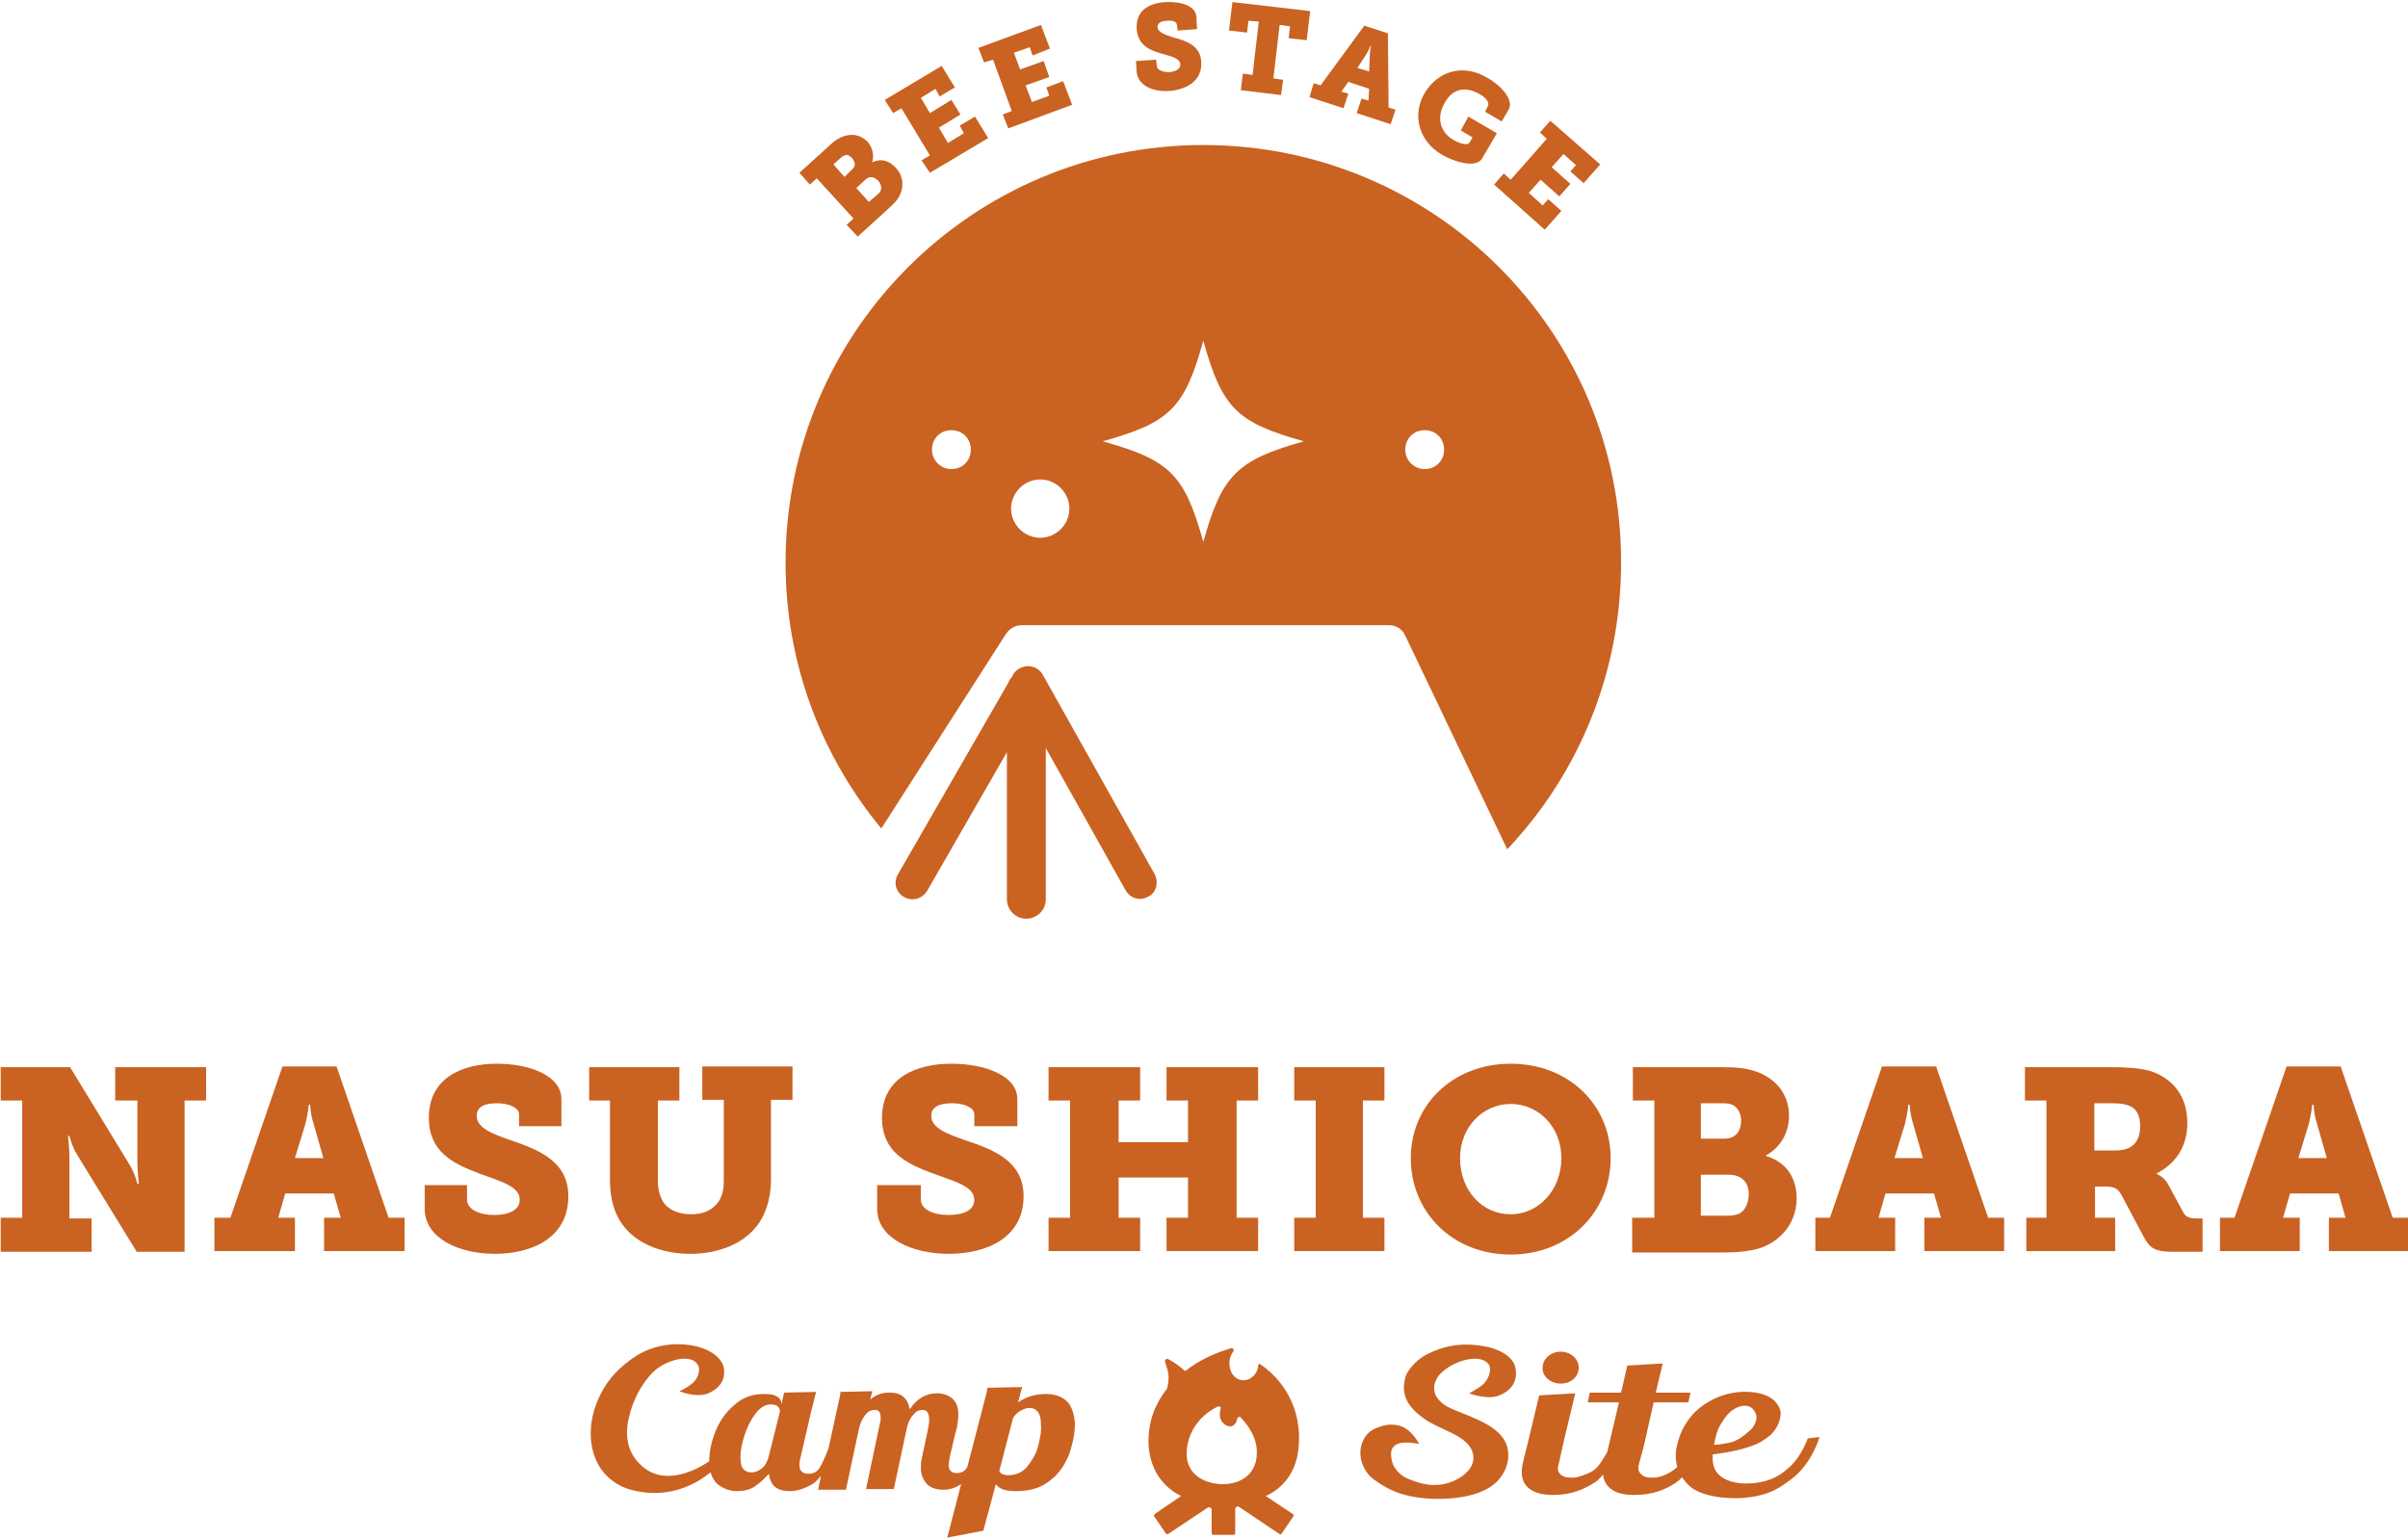
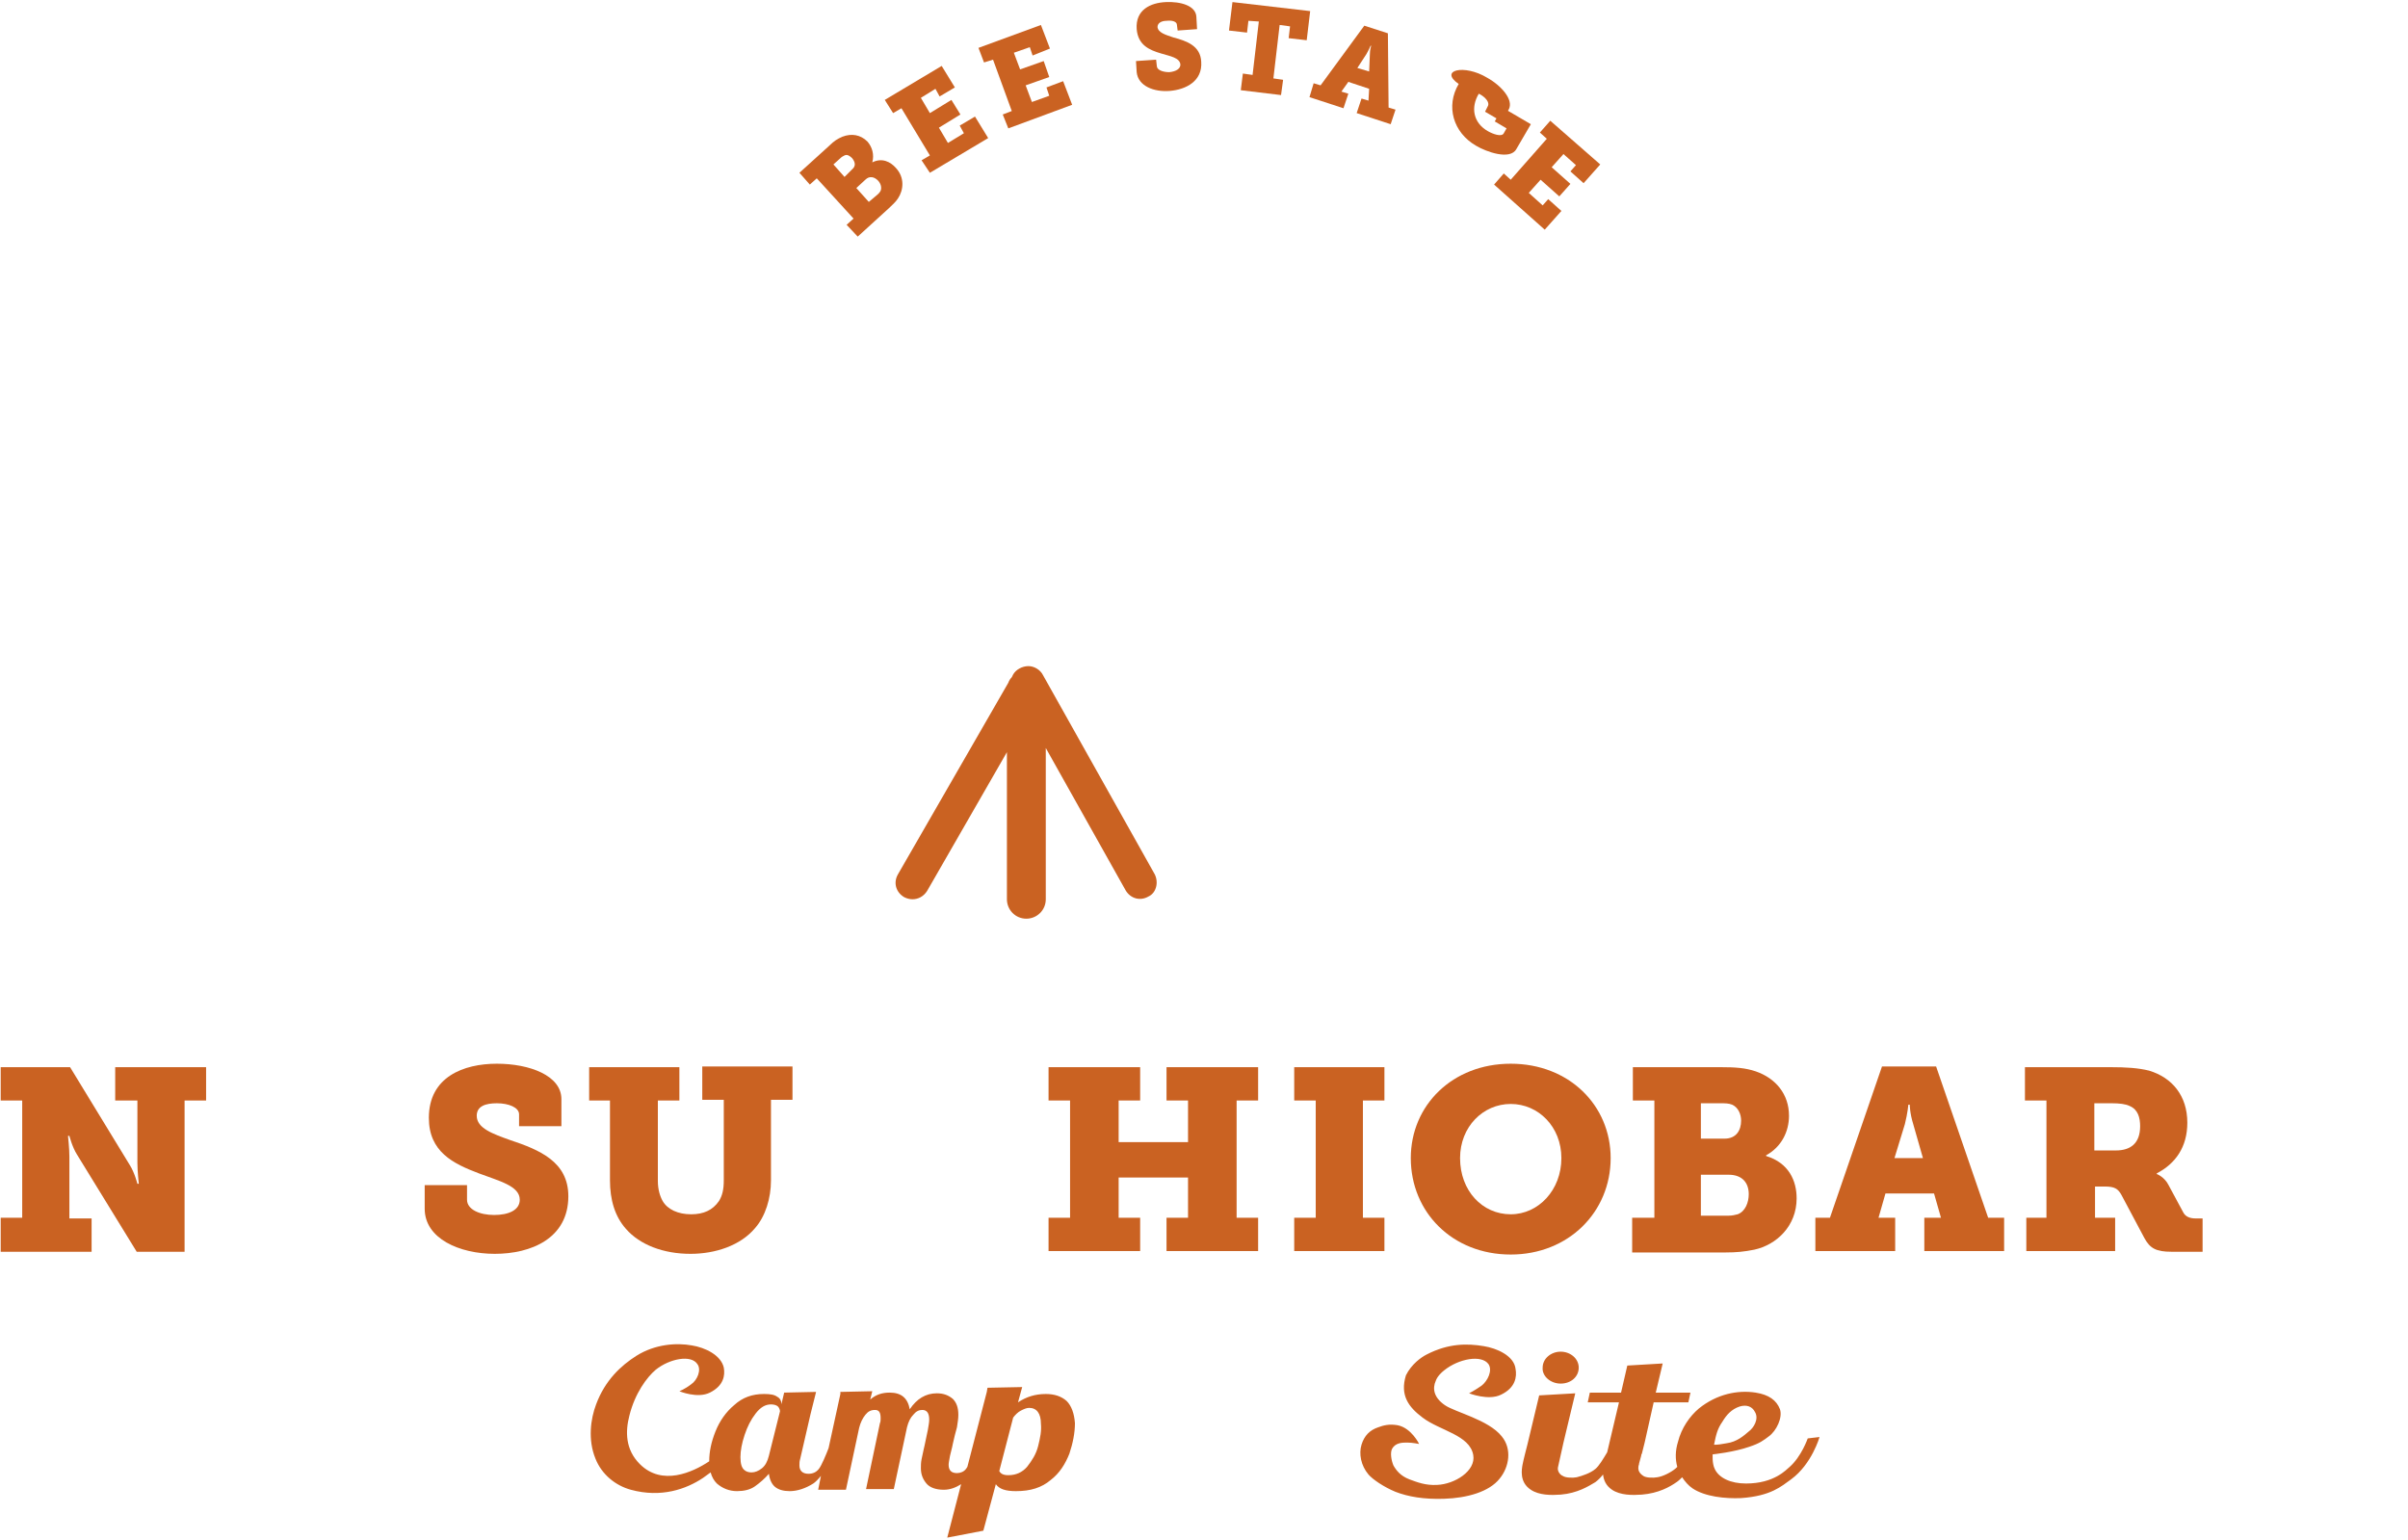
<svg xmlns="http://www.w3.org/2000/svg" version="1.1" id="レイヤー_1" x="0px" y="0px" viewBox="0 0 347 222" style="enable-background:new 0 0 347 222;" xml:space="preserve">
  <style type="text/css">
	.st0{fill:#CA6222;}
</style>
  <g>
    <g>
      <g>
        <path class="st0" d="M122,32.4l1-0.9l-5.3-5.8l-1,0.9l-1.5-1.7l4.3-3.9c0.7-0.7,1.2-1,1.9-1.3c1.3-0.5,2.6-0.3,3.6,0.7     c0.7,0.8,1,1.9,0.7,3l0,0c1.4-0.7,2.6-0.1,3.4,0.8c1.3,1.4,1.1,3.2,0.3,4.4c-0.4,0.6-0.8,0.9-1.3,1.4l-4.5,4.1L122,32.4z      M122.8,24.4c0.6-0.5,0.4-1.1,0-1.6c-0.3-0.3-0.7-0.6-1.1-0.4c-0.2,0.1-0.4,0.2-0.6,0.4l-1,0.9l1.6,1.8L122.8,24.4z M126.5,28     c0.2-0.2,0.3-0.3,0.4-0.5c0.2-0.5,0-1.1-0.4-1.5c-0.5-0.5-1.2-0.7-1.8-0.1l-1.3,1.2l1.8,2L126.5,28z" />
        <path class="st0" d="M132.8,23.1l1.2-0.7l-4.1-6.8l-1.2,0.7l-1.2-1.9l8.2-4.9l1.9,3.1l-2.2,1.3l-0.6-1.1l-2.1,1.3l1.3,2.2     l3.1-1.9l1.3,2.1l-3.1,1.9l1.3,2.2l2.3-1.4l-0.6-1.1l2.2-1.3l1.9,3.1l-8.4,5L132.8,23.1z" />
        <path class="st0" d="M144.5,16.5l1.3-0.5l-2.7-7.4L141.8,9L141,6.9l9-3.3l1.3,3.4L148.8,8l-0.4-1.2l-2.3,0.8l0.9,2.4l3.4-1.2     l0.8,2.3l-3.4,1.2l0.9,2.4l2.5-0.9l-0.4-1.2l2.4-0.9l1.3,3.4l-9.2,3.4L144.5,16.5z" />
        <path class="st0" d="M166.6,8.6l0.1,0.9c0,0.6,0.9,0.9,1.8,0.9c1-0.1,1.6-0.5,1.6-1.1c-0.1-1-1.5-1.2-2.8-1.6     c-1.7-0.5-3.3-1.2-3.5-3.5c-0.2-2.8,2-3.8,4.2-3.9c2.1-0.1,4.3,0.5,4.4,2.1l0.1,1.8l-2.8,0.2l-0.1-0.8c0-0.5-0.7-0.7-1.5-0.6     c-0.7,0-1.3,0.3-1.3,0.9c0.1,0.8,1.1,1.1,2.3,1.5c1.9,0.5,3.9,1.2,4,3.5c0.2,2.8-2.2,4-4.5,4.2c-2.3,0.2-4.6-0.7-4.8-2.7     l-0.1-1.6L166.6,8.6z" />
        <path class="st0" d="M179.1,10.6l1.4,0.2l0.9-7.7L179.9,3l-0.2,1.7l-2.6-0.3l0.5-4.1l11.2,1.3l-0.5,4.2l-2.6-0.3l0.2-1.7     l-1.5-0.2l-0.9,7.7l1.4,0.2l-0.3,2.2l-5.8-0.7L179.1,10.6z" />
        <path class="st0" d="M189.3,12l1,0.3l6.3-8.6l3.4,1.1l0.1,10.7l1,0.3l-0.7,2.1l-4.9-1.6l0.7-2.1l1,0.3l0.1-1.7l-3-1l-1,1.4l1,0.3     l-0.7,2.1l-4.9-1.6L189.3,12z M197.3,10.3l0.1-2.4c0-0.8,0.2-1.3,0.2-1.3l-0.1,0c0,0-0.2,0.5-0.6,1.2l-1.3,2L197.3,10.3z" />
-         <path class="st0" d="M214.3,11.2c2,1.1,3.9,3.2,3.1,4.6l-1,1.7l-2.4-1.4l0.4-0.8c0.3-0.5-0.3-1.3-1.3-1.8c-2-1.1-3.8-0.7-4.9,1.3     c-1.2,2-0.8,4.2,1.3,5.4c0.7,0.4,2,0.9,2.3,0.3l0.4-0.7l-1.7-1l1.1-2l4.1,2.4l-2.1,3.6c-0.9,1.6-4.3,0.4-5.8-0.5     c-3.3-1.9-4.4-5.7-2.5-8.9C207.3,10.1,211,9.2,214.3,11.2z" />
+         <path class="st0" d="M214.3,11.2c2,1.1,3.9,3.2,3.1,4.6l-1,1.7l-2.4-1.4l0.4-0.8c0.3-0.5-0.3-1.3-1.3-1.8c-1.2,2-0.8,4.2,1.3,5.4c0.7,0.4,2,0.9,2.3,0.3l0.4-0.7l-1.7-1l1.1-2l4.1,2.4l-2.1,3.6c-0.9,1.6-4.3,0.4-5.8-0.5     c-3.3-1.9-4.4-5.7-2.5-8.9C207.3,10.1,211,9.2,214.3,11.2z" />
        <path class="st0" d="M216.7,25l1,0.9l5.2-5.9l-1-0.9l1.5-1.7l7.2,6.3l-2.4,2.7l-1.9-1.7l0.8-0.9l-1.8-1.6l-1.7,1.9l2.7,2.4     l-1.6,1.8l-2.7-2.4l-1.7,1.9l2,1.8l0.8-0.9l1.9,1.7l-2.4,2.7l-7.3-6.5L216.7,25z" />
      </g>
      <g>
        <g>
          <g>
-             <path class="st0" d="M173.4,20.9c-33.3,0-60.2,27-60.2,60.2c0,14.6,5.2,27.9,13.8,38.3l18-28.1c0.5-0.7,1.3-1.2,2.2-1.2h53       c1,0,1.9,0.6,2.3,1.5l14.7,30.8c10.2-10.8,16.4-25.3,16.4-41.3C233.7,47.8,206.7,20.9,173.4,20.9z M137.1,67.6       c-1.5,0-2.8-1.2-2.8-2.8s1.2-2.8,2.8-2.8s2.8,1.2,2.8,2.8S138.7,67.6,137.1,67.6z M149.9,77.5c-2.3,0-4.2-1.9-4.2-4.2       s1.9-4.2,4.2-4.2c2.3,0,4.2,1.9,4.2,4.2S152.2,77.5,149.9,77.5z M173.4,78.1c-2.7-9.7-4.8-11.8-14.5-14.5       c9.7-2.7,11.8-4.8,14.5-14.5c2.7,9.7,4.8,11.8,14.5,14.5C178.3,66.3,176.1,68.4,173.4,78.1z M205.3,67.6       c-1.5,0-2.8-1.2-2.8-2.8s1.2-2.8,2.8-2.8s2.8,1.2,2.8,2.8S206.9,67.6,205.3,67.6z" />
-           </g>
+             </g>
        </g>
        <path class="st0" d="M166.4,126l-16.1-28.7c-0.4-0.8-1.3-1.3-2.1-1.3c-0.9,0-1.8,0.5-2.2,1.2l-0.2,0.4c-0.2,0.2-0.4,0.5-0.5,0.8     L129.4,126c-0.7,1.2-0.3,2.6,0.9,3.3c0.4,0.2,0.8,0.3,1.2,0.3c0.8,0,1.6-0.4,2.1-1.2l11.5-20v21.2c0,1.5,1.2,2.8,2.8,2.8     c1.5,0,2.8-1.2,2.8-2.8v-21.8l11.5,20.5c0.7,1.2,2.1,1.6,3.3,0.9C166.6,128.7,167,127.2,166.4,126z" />
      </g>
    </g>
    <g>
      <g>
        <path class="st0" d="M0.1,175.5h3.1v-16.9H0.1v-4.8h10l8.6,14.1c0.7,1.1,1.1,2.7,1.1,2.7H20c0,0-0.2-1.8-0.2-3v-9h-3.2v-4.8h13.1     v4.8h-3.1v21.8h-6.9l-8.6-14c-0.7-1.1-1.1-2.7-1.1-2.7H9.8c0,0,0.2,1.8,0.2,3v8.9h3.2v4.8H0.1V175.5z" />
-         <path class="st0" d="M30.9,175.5h2.3l7.5-21.8h7.8l7.5,21.8h2.3v4.8H46.7v-4.8h2.4l-1-3.5h-7l-1,3.5h2.4v4.8H30.9V175.5z      M46.6,166.9l-1.4-4.9c-0.5-1.6-0.5-2.8-0.5-2.8h-0.2c0,0-0.1,1.2-0.5,2.8l-1.5,4.9H46.6z" />
        <path class="st0" d="M67.3,170.9v2c0,1.4,1.8,2.2,3.9,2.2c2.1,0,3.7-0.7,3.7-2.2c0-2-3-2.7-5.9-3.8c-3.7-1.4-7.2-3.1-7.2-8     c0-5.9,5-7.8,9.8-7.8c4.7,0,9.3,1.7,9.3,5.1v3.9h-6.1v-1.7c0-1-1.5-1.6-3.2-1.6c-1.6,0-2.9,0.4-2.9,1.8c0,1.8,2.3,2.6,4.8,3.5     c4.2,1.4,8.4,3.1,8.4,8.1c0,6.1-5.4,8.3-10.6,8.3c-5.1,0-10.1-2.2-10.1-6.5v-3.4H67.3z" />
        <path class="st0" d="M88,158.6h-3.1v-4.8h13v4.8h-3.1v11.6c0,1.2,0.3,2.2,0.7,2.9c0.7,1.2,2.2,1.9,4.1,1.9c1.8,0,3.1-0.6,4-1.9     c0.5-0.8,0.7-1.7,0.7-3v-11.6h-3.1v-4.8h13v4.8h-3.1v11.6c0,2.6-0.8,5.2-2.3,6.9c-2.1,2.5-5.7,3.7-9.3,3.7     c-3.9,0-7.3-1.3-9.3-3.6c-1.6-1.8-2.3-4.2-2.3-7V158.6z" />
-         <path class="st0" d="M132.7,170.9v2c0,1.4,1.8,2.2,4,2.2c2.2,0,3.7-0.7,3.7-2.2c0-2-3.1-2.7-6-3.8c-3.8-1.4-7.3-3.1-7.3-8     c0-5.9,5.1-7.8,10-7.8c4.8,0,9.5,1.7,9.5,5.1v3.9h-6.2v-1.7c0-1-1.5-1.6-3.2-1.6c-1.6,0-3,0.4-3,1.8c0,1.8,2.3,2.6,4.8,3.5     c4.3,1.4,8.5,3.1,8.5,8.1c0,6.1-5.5,8.3-10.8,8.3c-5.2,0-10.3-2.2-10.3-6.5v-3.4H132.7z" />
        <path class="st0" d="M151.1,175.5h3.1v-16.9h-3.1v-4.8h13.2v4.8h-3.1v6h10v-6h-3.1v-4.8h13.2v4.8h-3.1v16.9h3.1v4.8h-13.2v-4.8     h3.1v-5.8h-10v5.8h3.1v4.8h-13.2V175.5z" />
        <path class="st0" d="M186.5,175.5h3.1v-16.9h-3.1v-4.8h13v4.8h-3.1v16.9h3.1v4.8h-13V175.5z" />
        <path class="st0" d="M217.7,153.3c8.4,0,14.4,6,14.4,13.6c0,7.8-6.1,13.9-14.4,13.9c-8.4,0-14.4-6.1-14.4-13.9     C203.3,159.3,209.3,153.3,217.7,153.3z M217.7,175c4,0,7.3-3.5,7.3-8.1c0-4.5-3.3-7.8-7.3-7.8c-4,0-7.3,3.3-7.3,7.8     C210.4,171.6,213.6,175,217.7,175z" />
        <path class="st0" d="M235.3,175.5h3.1v-16.9h-3.1v-4.8H248c2.1,0,3.5,0.1,5,0.6c2.9,1,4.8,3.3,4.8,6.4c0,2.3-1.1,4.5-3.3,5.7v0.1     c3.3,1,4.4,3.6,4.4,6.1c0,4-2.9,6.7-6.1,7.4c-1.5,0.3-2.6,0.4-4.1,0.4h-13.5V175.5z M248.5,164.1c1.7,0,2.4-1.2,2.4-2.6     c0-0.9-0.4-1.9-1.3-2.3c-0.5-0.2-1-0.2-1.7-0.2h-2.8v5.1H248.5z M249.1,175.2c0.5,0,0.9-0.1,1.3-0.2c1.1-0.4,1.6-1.7,1.6-2.9     c0-1.6-0.9-2.8-2.9-2.8h-4v5.9H249.1z" />
        <path class="st0" d="M261.4,175.5h2.3l7.5-21.8h7.8l7.5,21.8h2.3v4.8h-11.5v-4.8h2.4l-1-3.5h-7l-1,3.5h2.4v4.8h-11.5V175.5z      M277.1,166.9l-1.4-4.9c-0.5-1.6-0.5-2.8-0.5-2.8H275c0,0-0.1,1.2-0.5,2.8l-1.5,4.9H277.1z" />
        <path class="st0" d="M291.8,175.5h3.1v-16.9h-3.1v-4.8h12.4c2.1,0,3.9,0.1,5.5,0.5c3.3,1,5.5,3.6,5.5,7.5c0,3.5-1.7,5.9-4.4,7.3     v0.1c0,0,1.1,0.4,1.7,1.6l2.1,3.9c0.3,0.6,0.9,0.9,1.8,0.9h1v4.8h-4.5c-2.2,0-3.1-0.5-3.9-2l-3.3-6.2c-0.5-0.9-1-1.2-2.4-1.2     h-1.4v4.5h2.9v4.8h-12.8V175.5z M304.9,165.8c2.1,0,3.5-1,3.5-3.5c0-1.2-0.3-2.4-1.5-2.9c-0.6-0.3-1.5-0.4-2.6-0.4h-2.5v6.8     H304.9z" />
-         <path class="st0" d="M319.7,175.5h2.3l7.5-21.8h7.8l7.5,21.8h2.3v4.8h-11.5v-4.8h2.4l-1-3.5h-7l-1,3.5h2.4v4.8h-11.5V175.5z      M335.3,166.9l-1.4-4.9c-0.5-1.6-0.5-2.8-0.5-2.8h-0.2c0,0-0.1,1.2-0.5,2.8l-1.5,4.9H335.3z" />
      </g>
      <g>
        <g>
          <g>
            <g>
              <path class="st0" d="M213.8,194c-2.4-0.4-5.1-0.4-8.2,1.2c-0.8,0.4-2.2,1.4-3,3c-0.9,2.9,0.4,4.6,2.4,6.1        c2.5,1.9,6.8,2.5,7.3,5.4c0.4,2.3-2.7,4.2-5.2,4.3c-1.7,0.1-2.9-0.4-4-0.8c-1.3-0.5-1.9-1.3-2.3-2c-0.3-0.7-0.5-1.8-0.2-2.4        c0.5-0.9,1.5-0.9,2.2-0.9c0.7,0,1.7,0.2,1.7,0.2s-1.1-2.3-3.1-2.7c-1.2-0.2-2,0-2.8,0.3c-1.2,0.4-2,1.2-2.4,2.5        c-0.4,1.3-0.1,3,1,4.3c0.6,0.7,2.2,1.8,3.9,2.5c1.8,0.7,4.1,1.1,7,1c3.3-0.1,6.5-1,8-2.9c1.4-1.7,1.8-4.3,0.3-6.1        c-1.9-2.4-6.8-3.5-8.2-4.5c-1.6-1.1-1.8-2.4-1.3-3.5c0.2-0.6,0.8-1.2,1.2-1.5c2.1-1.7,5.4-2.3,6.4-0.9c0.6,0.9-0.1,2.4-1,3.1        c-1,0.7-1.8,1.1-1.8,1.1s2.8,1.1,4.6,0.2c2.1-1,2.3-2.6,2.1-3.7C218.2,195.4,215.7,194.3,213.8,194z M260.5,207.3        c0,0-0.9,2.6-2.6,4.1c-0.5,0.4-2.2,2.4-6.3,2.4c-2.2,0-3.9-0.8-4.5-2.1c-0.4-0.8-0.3-2.1-0.3-2.1s3-0.3,5.3-1.1        c1.5-0.5,2-0.9,2.8-1.5c1.1-0.8,2-2.7,1.6-3.9c-0.5-1.3-1.6-2.1-3.5-2.4c-2.6-0.4-5.6,0.2-8.2,2.3c-1.3,1.1-2.5,2.8-3,4.8        c-0.4,1.3-0.4,2.5-0.1,3.6c-0.1,0.1-0.1,0.1-0.2,0.2c-0.7,0.6-1.9,1.2-2.7,1.3c-0.5,0.1-1.6,0.1-2-0.2        c-0.3-0.2-0.8-0.6-0.7-1.3c0-0.2,0.1-0.3,0.1-0.5l0.3-1.1c0-0.2,0.1-0.3,0.1-0.3l0,0l0.4-1.6l0,0l1.3-5.8h5l0.3-1.4h-5l1-4.2        l-5.1,0.3l-0.9,3.9h-4.5l-0.3,1.4h4.5l-1.7,7.2c-0.6,1-1.2,2-1.7,2.4c-0.7,0.6-1.9,1-2.7,1.2c-0.5,0.1-1.6,0.1-2-0.2        c-0.3-0.1-0.8-0.6-0.7-1.2l0.8-3.6l0,0l1.7-7.1l-5.2,0.3l-1.7,7.1l0,0c0,0-0.6,2.3-0.7,2.9c-0.1,0.6-0.5,2.5,1.2,3.6        c1.2,0.8,2.9,0.8,4.3,0.7c2.4-0.2,4-1.2,5-1.8c0.4-0.3,0.8-0.7,1.1-1.1c0.1,0.8,0.4,1.6,1.3,2.2c1.2,0.8,2.9,0.8,4.3,0.7        c2.4-0.2,4-1.1,5-1.8c0.3-0.2,0.6-0.5,0.8-0.7c0.4,0.6,0.9,1.2,1.5,1.6c1.8,1.2,4.7,1.5,7,1.4c4.3-0.3,5.8-1.7,7.2-2.7        c3-2.2,4.1-6.1,4.1-6.1L260.5,207.3z M248.2,204.9c0.6-1,1.3-1.8,2.5-2.2c1-0.3,1.8,0,2.2,0.8c0.6,1-0.2,2.3-0.9,2.8        c-0.7,0.6-1.7,1.5-3.2,1.7c-1.6,0.3-1.8,0.2-1.8,0.2C247.3,206.7,247.5,205.9,248.2,204.9z M224.9,199.4c1.5,0,2.6-1,2.6-2.3        c0-1.3-1.2-2.3-2.6-2.3s-2.6,1-2.6,2.3C222.2,198.3,223.4,199.4,224.9,199.4z" />
            </g>
          </g>
          <g>
            <g>
              <path class="st0" d="M153.7,201.9c-0.8-0.7-1.8-1-3-1c-1.5,0-2.8,0.4-4,1.2l0.6-2.2l-5,0.1l-0.1,0.6l-2.8,10.8        c-0.1,0.1-0.1,0.2-0.2,0.3c-0.3,0.4-0.8,0.6-1.3,0.6c-0.4,0-0.7-0.1-0.9-0.3c-0.2-0.2-0.3-0.5-0.3-0.9c0-0.3,0.1-0.7,0.2-1.3        c0.1-0.5,0.3-1.1,0.4-1.7c0.2-0.9,0.4-1.7,0.6-2.4c0.1-0.7,0.2-1.2,0.2-1.8c0-1.1-0.3-1.8-0.8-2.3c-0.6-0.5-1.3-0.8-2.3-0.8        c-1.6,0-2.9,0.8-3.9,2.3c-0.3-1.6-1.2-2.4-2.9-2.4c-1.1,0-2,0.3-2.8,1l0.3-1.2l-4.6,0.1l0,0.3h0l-1.7,7.8        c-0.3,0.8-1,2.5-1.4,3c-0.4,0.5-0.9,0.7-1.5,0.7c-0.8,0-1.3-0.4-1.3-1.2c0-0.3,0-0.6,0.1-0.9l1.5-6.5l0,0l0.8-3.2l-4.6,0.1        l-0.4,1.7v-0.1c0-0.4-0.2-0.8-0.6-1c-0.4-0.3-1-0.4-1.9-0.4c-1.7,0-3.1,0.5-4.3,1.6c-1.2,1-2.1,2.3-2.7,3.8        c-0.6,1.5-0.9,2.9-0.9,4.3c-2.4,1.6-6.8,3.6-10,0.4c-2.1-2.1-2.1-4.7-1.5-7c0.8-3.2,2.5-5.5,3.8-6.6c2-1.6,5.1-2.2,6-0.8        c0.6,0.8,0,2.3-0.9,2.9c-0.9,0.7-1.7,1-1.7,1s2.6,1.1,4.4,0.2c2-1,2.2-2.5,2-3.6c-0.4-1.8-2.7-2.9-4.6-3.2        c-2.2-0.4-5.3-0.2-8,1.5c-2.2,1.4-4.5,3.5-5.8,7c-0.8,2.1-1.2,5.1-0.1,7.8c0.9,2.3,2.9,3.9,5.1,4.5c4.4,1.2,8-0.1,10.4-1.7        c0.4-0.3,0.7-0.5,1.1-0.8c0.2,0.7,0.5,1.2,0.9,1.6c0.8,0.7,1.8,1.1,2.9,1.1c1,0,1.9-0.2,2.6-0.7s1.4-1.1,2-1.8        c0.1,0.8,0.4,1.5,0.9,1.9c0.5,0.4,1.2,0.6,2.1,0.6c1.1,0,2.3-0.4,3.4-1.1c0.3-0.2,0.7-0.6,1.1-1.1l-0.4,2h4l1.9-8.9        c0.2-0.8,0.5-1.4,0.9-1.9c0.4-0.5,0.8-0.7,1.4-0.7c0.6,0,0.8,0.4,0.8,1.2c0,0.2,0,0.5-0.1,0.7l-2,9.5h4l1.9-8.9        c0.2-0.8,0.5-1.4,0.9-1.8c0.4-0.5,0.8-0.7,1.3-0.7c0.7,0,1,0.5,1,1.4c0,0.4-0.1,0.9-0.2,1.5c-0.1,0.6-0.3,1.3-0.4,1.9        c0,0.1-0.1,0.4-0.2,0.9c-0.1,0.5-0.2,0.9-0.3,1.4c-0.1,0.5-0.1,0.9-0.1,1.3c0,0.9,0.3,1.6,0.8,2.2c0.5,0.6,1.4,0.9,2.5,0.9        c0.9,0,1.7-0.3,2.5-0.8l-2,7.7l5.2-1l1.8-6.7c0.5,0.7,1.4,1,2.9,1c2.1,0,3.7-0.5,5-1.6c1.3-1,2.1-2.3,2.7-3.8        c0.5-1.5,0.8-3,0.8-4.4C154.8,203.7,154.4,202.6,153.7,201.9z M110.8,209.8c-0.2,0.8-0.5,1.4-1,1.8c-0.5,0.4-1,0.6-1.5,0.6        c-0.4,0-0.8-0.1-1.1-0.4c-0.3-0.3-0.5-0.8-0.5-1.8c0-0.9,0.2-2,0.6-3.2c0.4-1.2,0.9-2.2,1.6-3.1c0.7-0.9,1.4-1.3,2.2-1.3        c0.4,0,0.8,0.1,1,0.3c0.2,0.2,0.3,0.5,0.3,0.7L110.8,209.8z M149.6,208.4c-0.3,1.2-0.9,2.1-1.6,3c-0.7,0.8-1.6,1.2-2.7,1.2        c-0.7,0-1.1-0.2-1.3-0.6l2-7.7c0.3-0.4,0.7-0.8,1.1-1c0.4-0.2,0.8-0.4,1.2-0.4c1.1,0,1.7,0.8,1.7,2.3        C150.1,206.2,149.9,207.2,149.6,208.4z" />
            </g>
          </g>
        </g>
        <g>
          <g>
-             <path class="st0" d="M187,209.6c0.9-5.4-1.3-10.2-5.4-13c-0.1-0.1-0.3,0-0.3,0.2c0,1-1,2.3-2.4,2.1c-0.8-0.1-1.5-0.8-1.7-1.9       c-0.1-0.8,0-1.5,0.5-2.2c0.2-0.2,0-0.6-0.3-0.5c-2,0.6-4.5,1.6-6.6,3.3c-0.7-0.6-1.6-1.3-2.4-1.7c-0.3-0.2-0.6,0.1-0.5,0.4       c0.2,0.6,0.5,1.4,0.5,2.3c0,0.4-0.1,0.9-0.2,1.5c-1.6,2-2.7,4.5-2.7,7.6c0,3.1,1.4,6.3,4.7,7.9l-3.8,2.6       c-0.1,0.1-0.1,0.2-0.1,0.3l1.7,2.5c0.1,0.1,0.2,0.1,0.3,0.1l5.7-3.8c0.2-0.2,0.6,0,0.6,0.3v3.4c0,0.1,0.1,0.2,0.2,0.2h3       c0.1,0,0.2-0.1,0.2-0.2v-3.5c0-0.3,0.3-0.5,0.6-0.3l5.8,3.9c0.1,0.1,0.2,0,0.3-0.1l1.7-2.5c0.1-0.1,0-0.2-0.1-0.3l-3.9-2.6       C185.3,214.3,186.6,211.8,187,209.6z M176.3,213.9c-2.3,0-5.3-1.1-5.3-4.4c0-2.7,1.6-5.4,4.5-6.8c0.2-0.1,0.5,0.1,0.4,0.3       c-0.4,1.4,0.2,2.2,1,2.5c0.9,0.3,1.3-0.5,1.4-1.1c0.1-0.2,0.4-0.3,0.5-0.1c0.8,0.8,2.5,2.9,2.3,5.3       C181.1,211.5,179.8,213.8,176.3,213.9z" />
-           </g>
+             </g>
        </g>
      </g>
    </g>
  </g>
</svg>